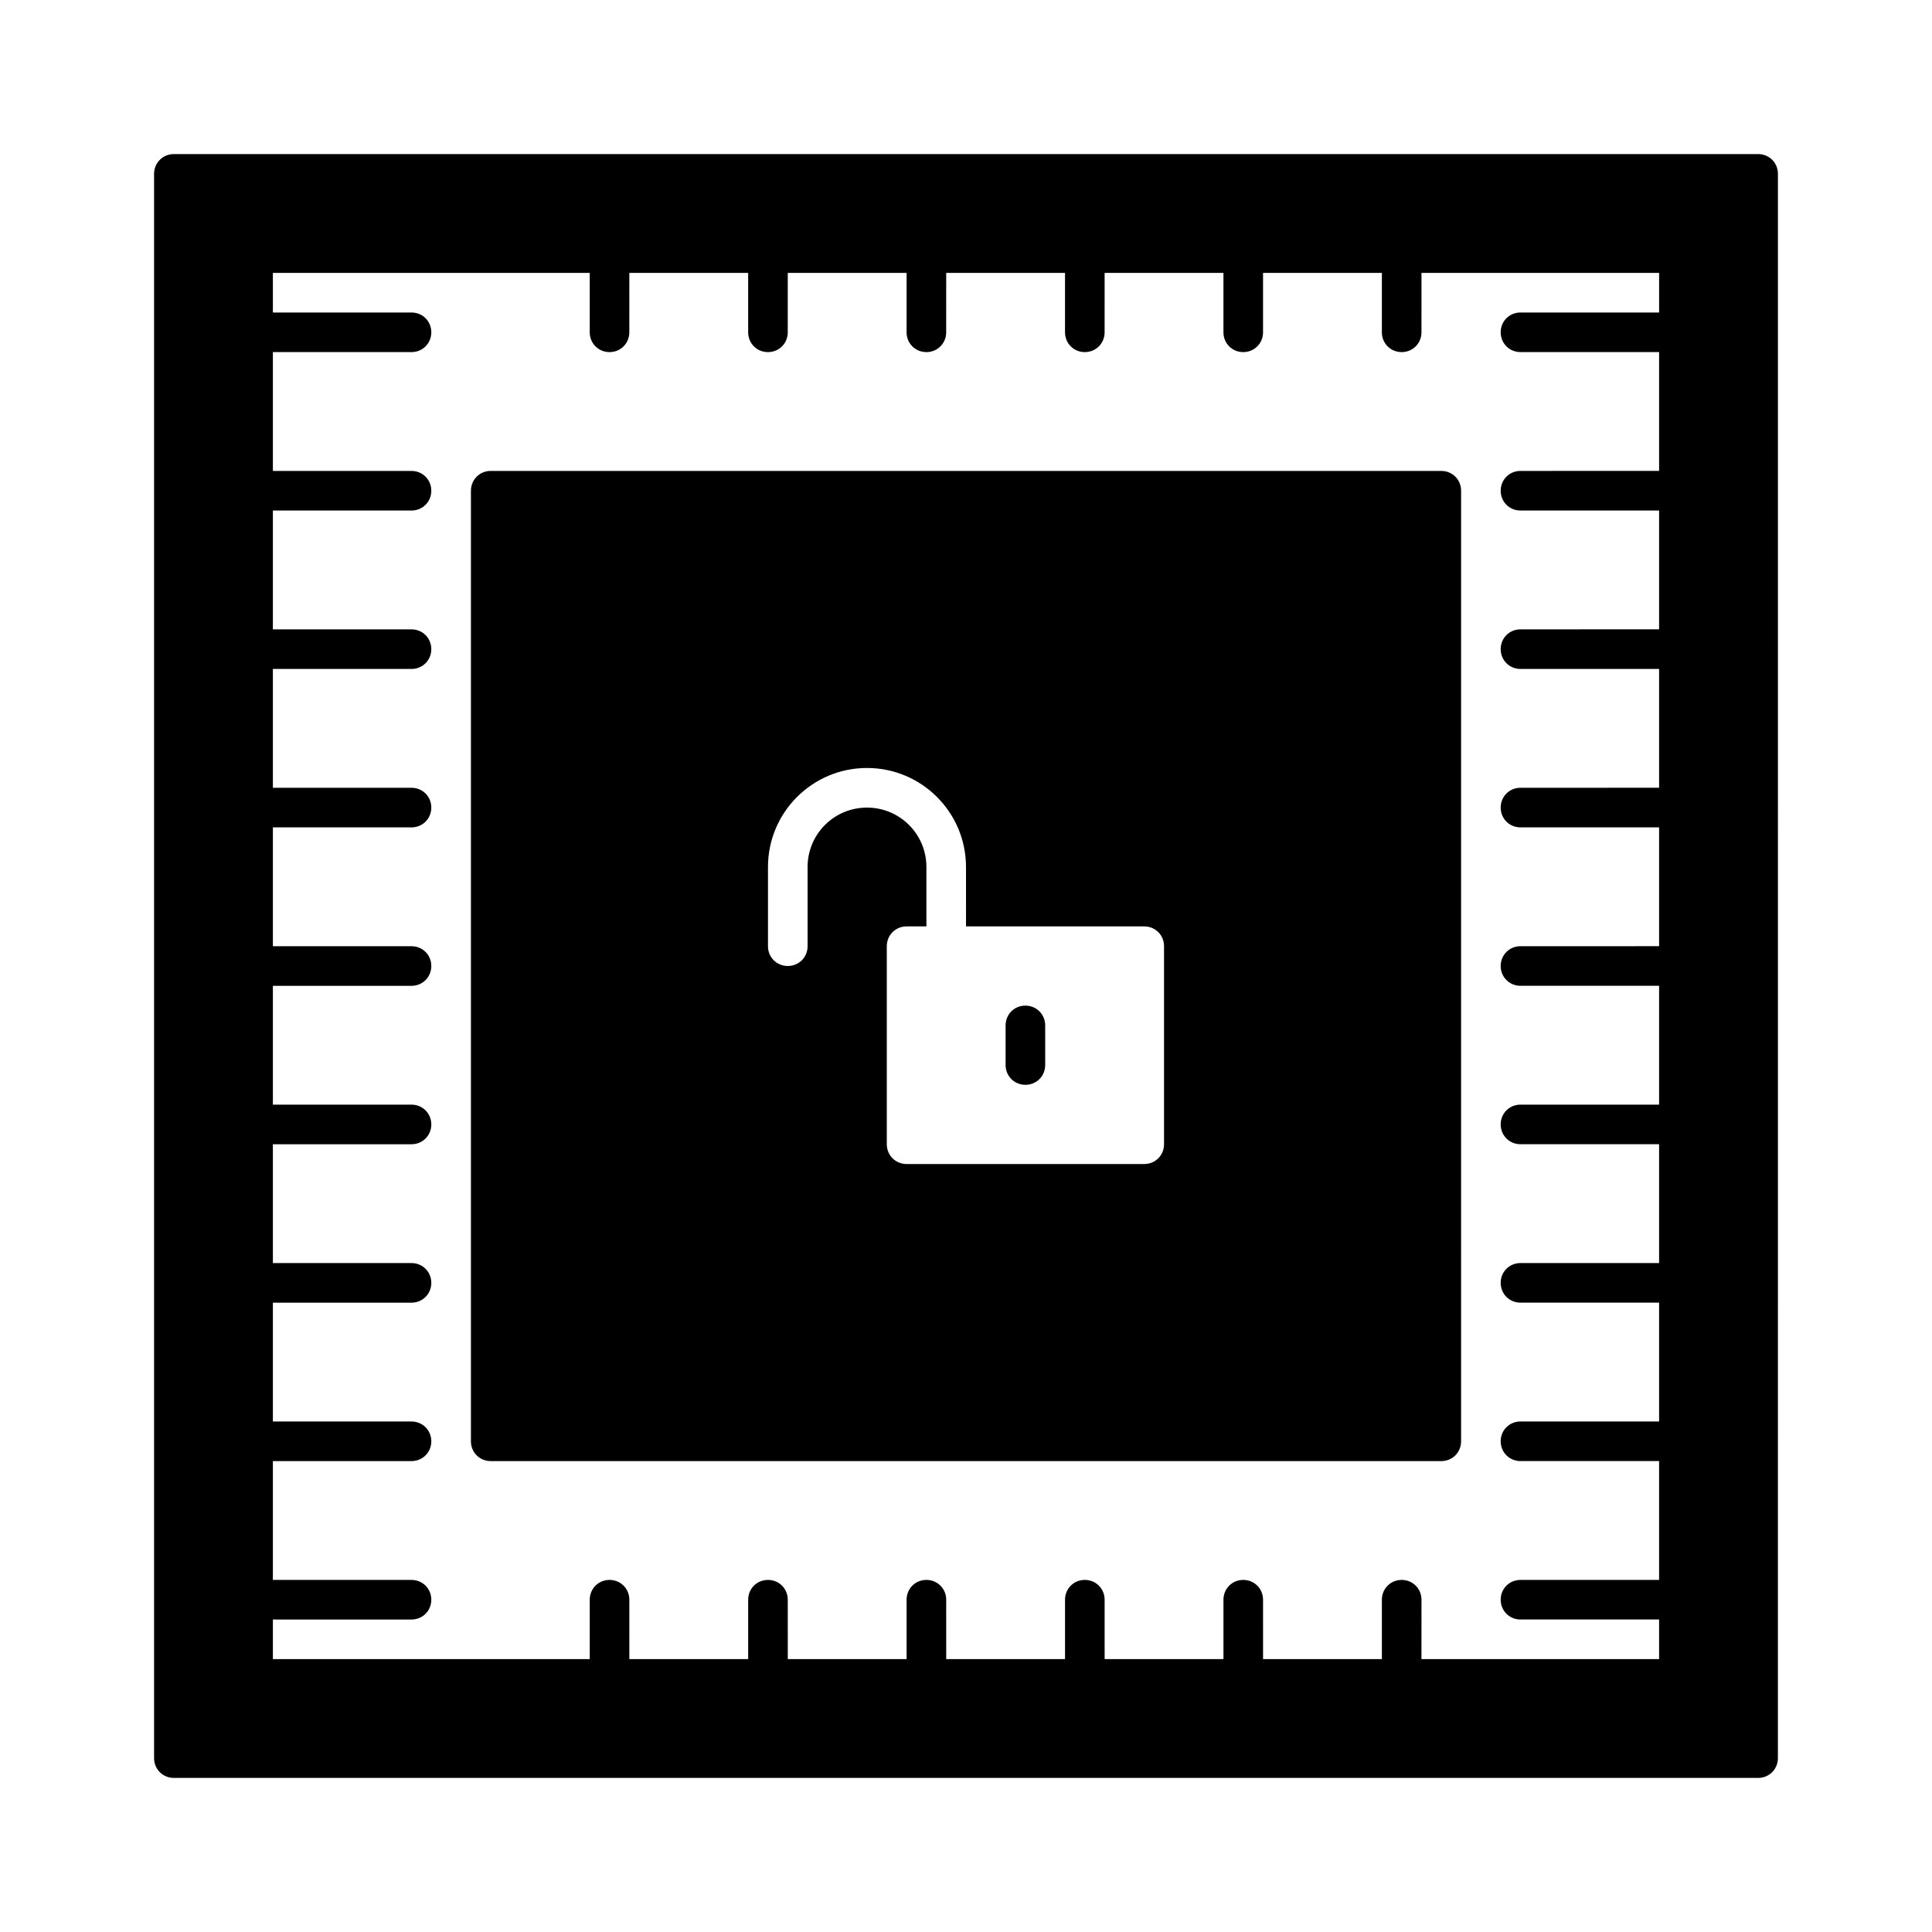
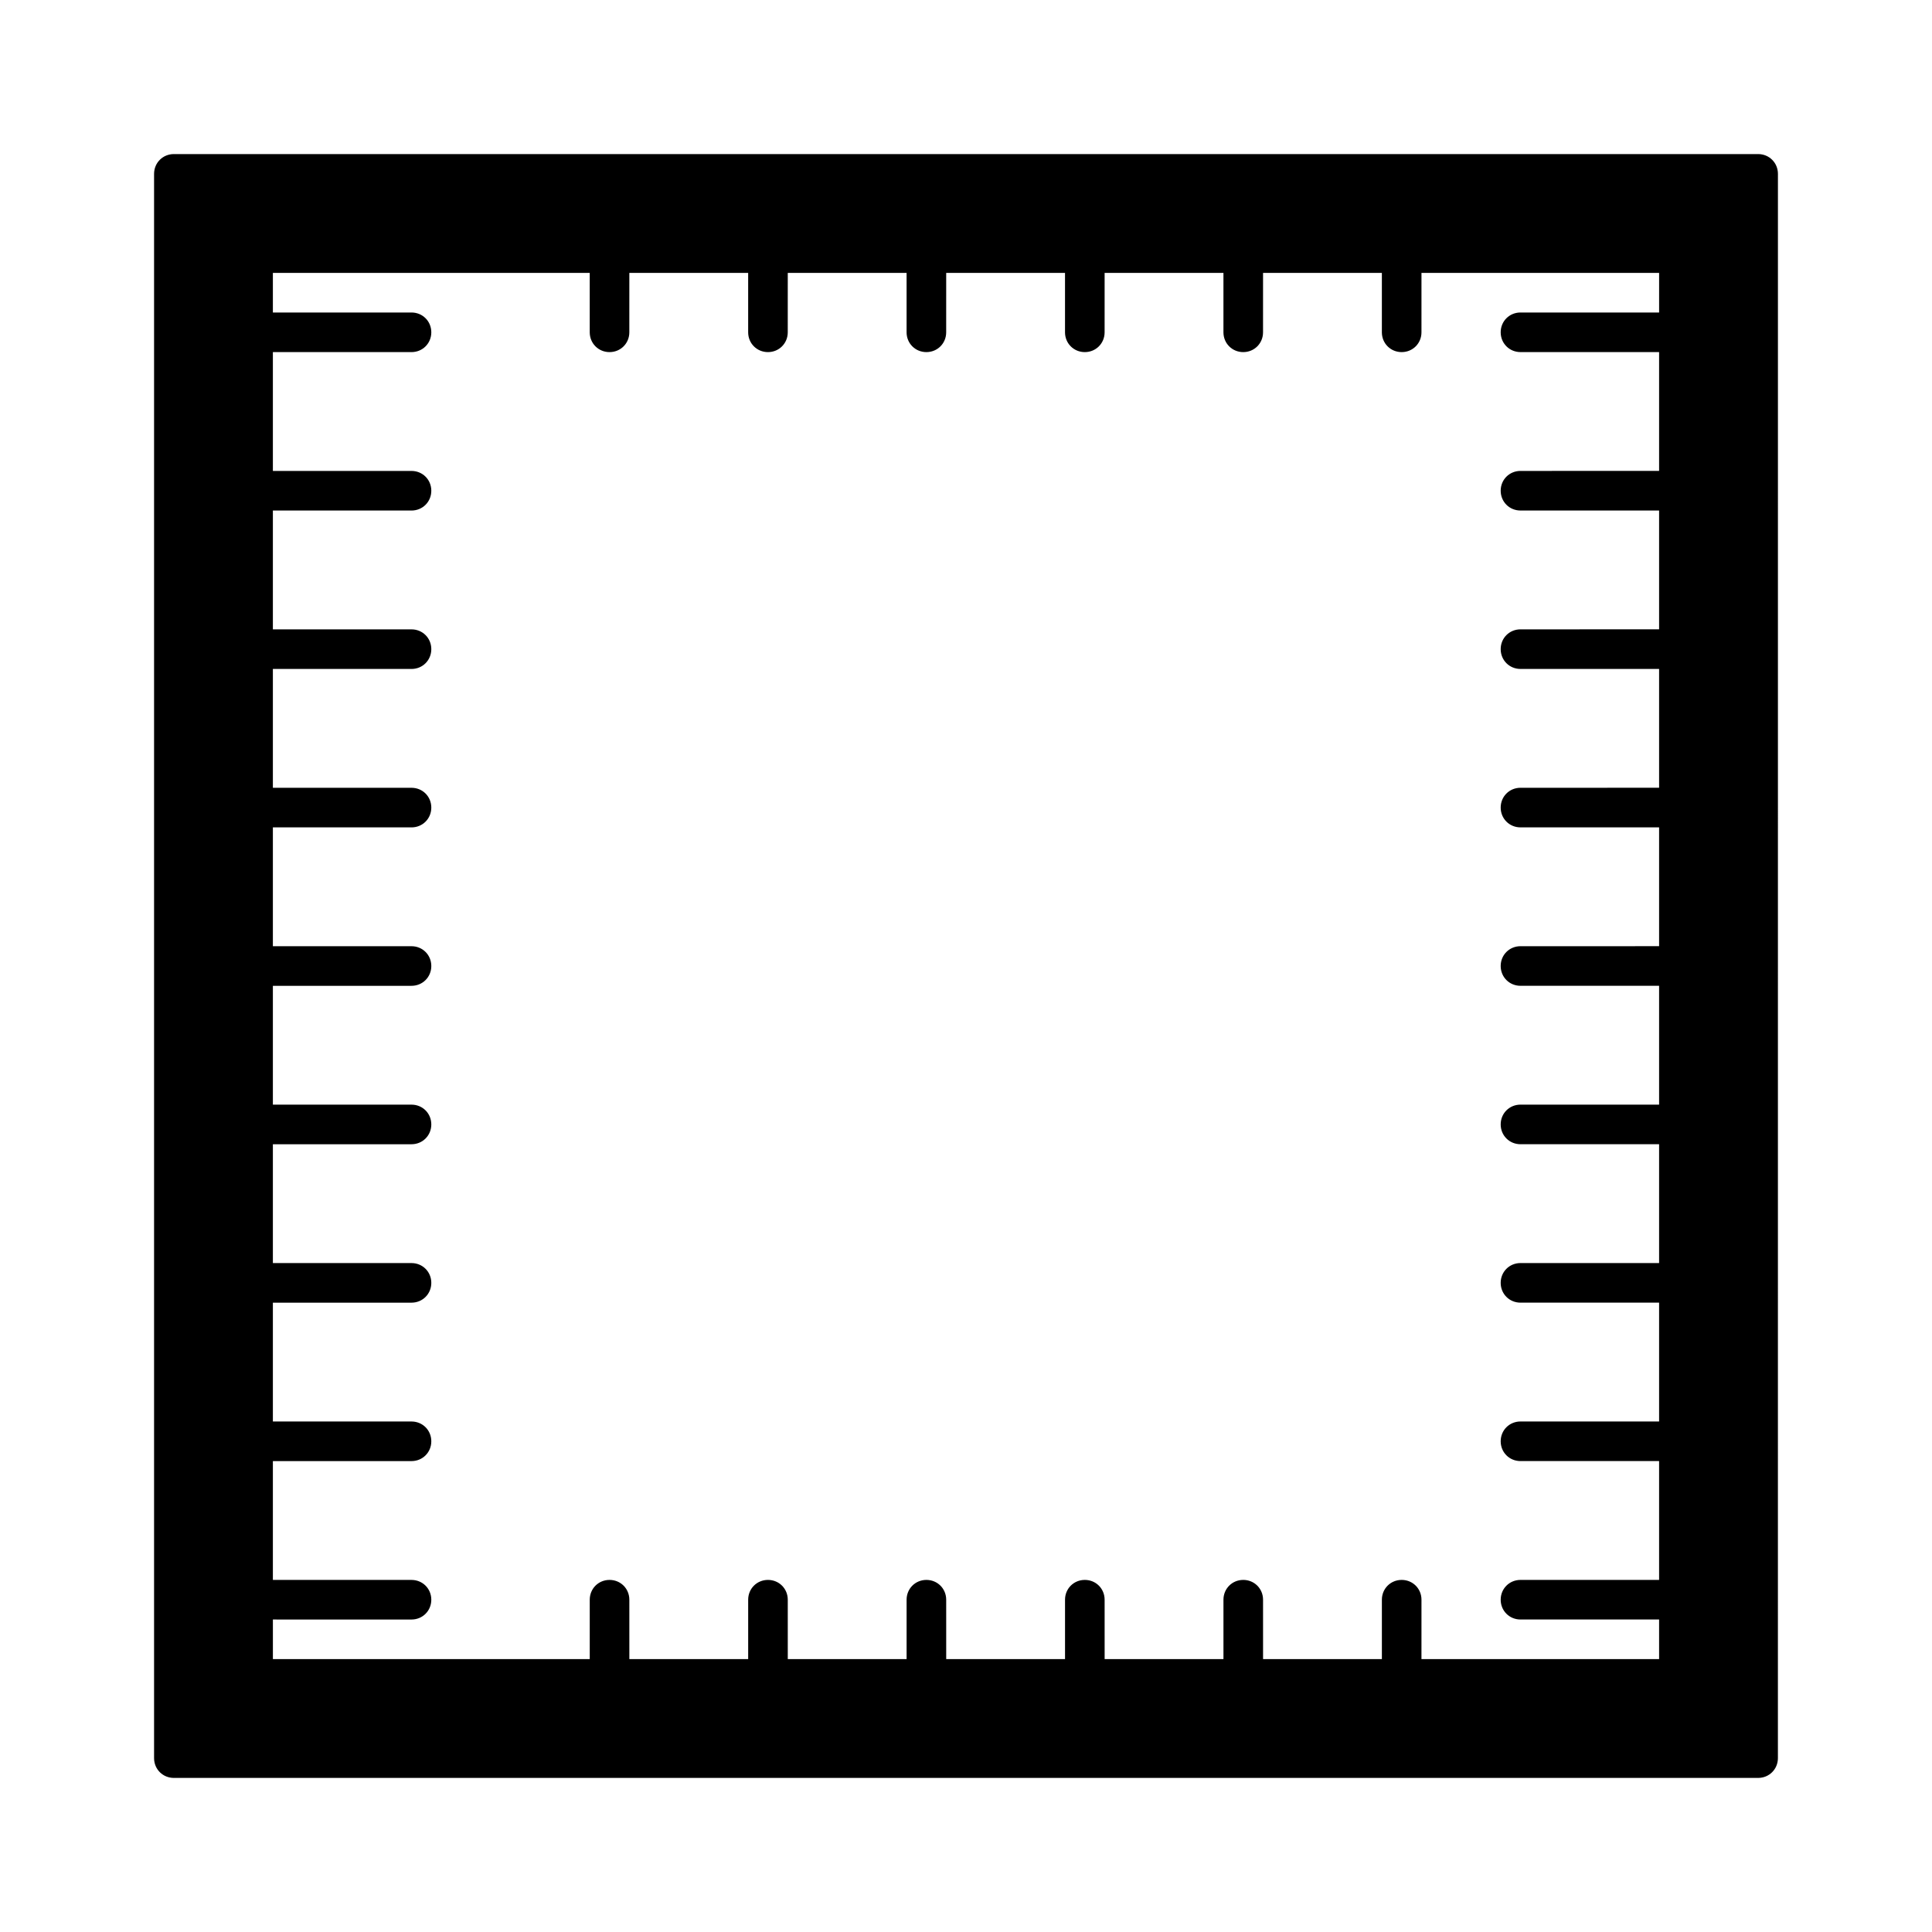
<svg xmlns="http://www.w3.org/2000/svg" fill="#000000" width="800px" height="800px" version="1.1" viewBox="144 144 512 512">
  <g>
    <path d="m609.92 184.83h-419.84c-2.938 0-5.25 2.312-5.25 5.25v419.84c0 2.938 2.309 5.246 5.246 5.246h419.84c2.938 0 5.246-2.309 5.246-5.246l0.008-419.84c0-2.938-2.309-5.25-5.25-5.25zm-26.238 41.984h-36.738c-2.938 0-5.246 2.309-5.246 5.246s2.309 5.246 5.246 5.246h36.734v31.488l-36.734 0.004c-2.938 0-5.246 2.309-5.246 5.246s2.309 5.246 5.246 5.246h36.734v31.488l-36.734 0.004c-2.938 0-5.246 2.309-5.246 5.246s2.309 5.246 5.246 5.246h36.734v31.488l-36.734 0.004c-2.938 0-5.246 2.309-5.246 5.246s2.309 5.246 5.246 5.246h36.734v31.488l-36.734 0.004c-2.938 0-5.246 2.309-5.246 5.246s2.309 5.246 5.246 5.246h36.734v31.488l-36.734 0.004c-2.938 0-5.246 2.309-5.246 5.246s2.309 5.246 5.246 5.246h36.734v31.488l-36.734 0.004c-2.938 0-5.246 2.309-5.246 5.246s2.309 5.246 5.246 5.246h36.734v31.488l-36.734 0.004c-2.938 0-5.246 2.309-5.246 5.246s2.309 5.246 5.246 5.246h36.734v31.488l-36.734 0.004c-2.938 0-5.246 2.309-5.246 5.246s2.309 5.246 5.246 5.246h36.734v10.496h-62.977l0.004-15.742c0-2.938-2.309-5.246-5.246-5.246s-5.246 2.309-5.246 5.246v15.742h-31.488l-0.004-15.742c0-2.938-2.309-5.246-5.246-5.246s-5.246 2.309-5.246 5.246v15.742h-31.488l-0.004-15.742c0-2.938-2.309-5.246-5.246-5.246s-5.246 2.309-5.246 5.246v15.742h-31.488l-0.004-15.742c0-2.938-2.309-5.246-5.246-5.246s-5.246 2.309-5.246 5.246v15.742h-31.488l-0.004-15.742c0-2.938-2.309-5.246-5.246-5.246s-5.246 2.309-5.246 5.246v15.742h-31.488l-0.004-15.742c0-2.938-2.309-5.246-5.246-5.246s-5.246 2.309-5.246 5.246v15.742h-83.969v-10.496l36.734 0.004c2.938 0 5.246-2.309 5.246-5.246s-2.309-5.246-5.246-5.246l-36.738-0.004v-31.488h36.738c2.938 0 5.246-2.309 5.246-5.246s-2.309-5.246-5.246-5.246l-36.738-0.004v-31.488h36.738c2.938 0 5.246-2.309 5.246-5.246s-2.309-5.246-5.246-5.246l-36.738-0.004v-31.488h36.738c2.938 0 5.246-2.309 5.246-5.246s-2.309-5.246-5.246-5.246l-36.738-0.004v-31.488h36.738c2.938 0 5.246-2.309 5.246-5.246s-2.309-5.246-5.246-5.246l-36.738-0.004v-31.488h36.738c2.938 0 5.246-2.309 5.246-5.246s-2.309-5.246-5.246-5.246l-36.738-0.004v-31.488h36.738c2.938 0 5.246-2.309 5.246-5.246s-2.309-5.246-5.246-5.246l-36.738-0.004v-31.488h36.738c2.938 0 5.246-2.309 5.246-5.246s-2.309-5.246-5.246-5.246l-36.738-0.004v-31.488h36.738c2.938 0 5.246-2.309 5.246-5.246s-2.309-5.25-5.246-5.25h-36.738v-10.496h83.969v15.746c0 2.938 2.309 5.246 5.246 5.246s5.246-2.309 5.246-5.246l0.004-15.746h31.488v15.746c0 2.938 2.309 5.246 5.246 5.246s5.246-2.309 5.246-5.246l0.004-15.746h31.488v15.746c0 2.938 2.309 5.246 5.246 5.246s5.246-2.309 5.246-5.246l0.004-15.746h31.488v15.746c0 2.938 2.309 5.246 5.246 5.246s5.246-2.309 5.246-5.246l0.004-15.746h31.488v15.746c0 2.938 2.309 5.246 5.246 5.246s5.246-2.309 5.246-5.246l0.004-15.746h31.488v15.746c0 2.938 2.309 5.246 5.246 5.246s5.246-2.309 5.246-5.246l0.004-15.746h62.977z" />
-     <path d="m268.8 274.05v251.91c0 2.938 2.309 5.246 5.246 5.246h251.91c2.938 0 5.246-2.309 5.246-5.246l0.004-251.91c0-2.938-2.309-5.246-5.246-5.246l-251.91-0.004c-2.941 0-5.25 2.309-5.25 5.25zm78.723 99.711c0-14.484 11.754-26.238 26.238-26.238 14.484 0 26.238 11.754 26.238 26.238l0.004 15.746h47.23c2.938 0 5.246 2.309 5.246 5.246v52.48c0 2.938-2.309 5.246-5.246 5.246h-62.977c-2.938 0-5.246-2.309-5.246-5.246v-52.48c0-2.938 2.309-5.246 5.246-5.246h5.25v-15.742c0-8.711-7.031-15.742-15.742-15.742-8.715-0.004-15.746 7.027-15.746 15.738v20.992c0 2.938-2.309 5.246-5.246 5.246-2.941 0.004-5.25-2.309-5.25-5.246z" />
-     <path d="m415.74 431.49c2.938 0 5.246-2.309 5.246-5.246v-10.496c0-2.938-2.309-5.246-5.246-5.246-2.938-0.004-5.246 2.305-5.246 5.242v10.496c0 2.938 2.309 5.25 5.246 5.25z" />
  </g>
</svg>